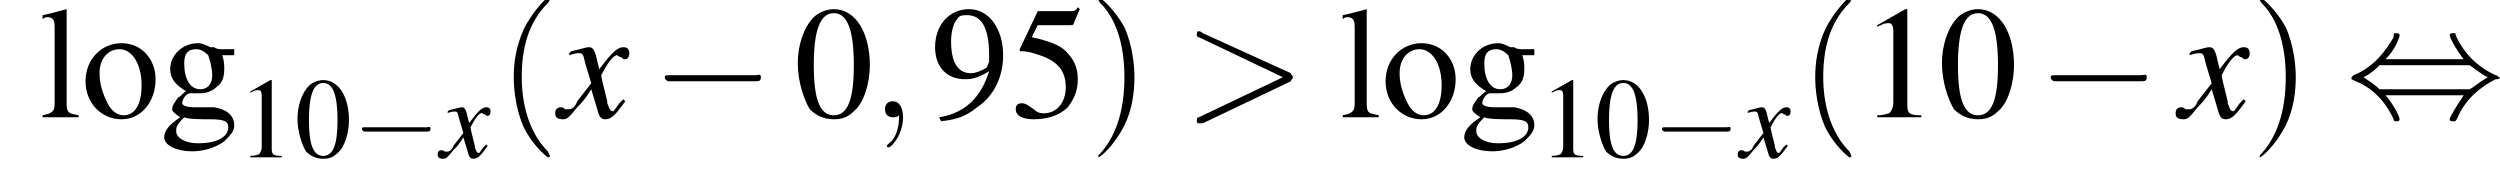
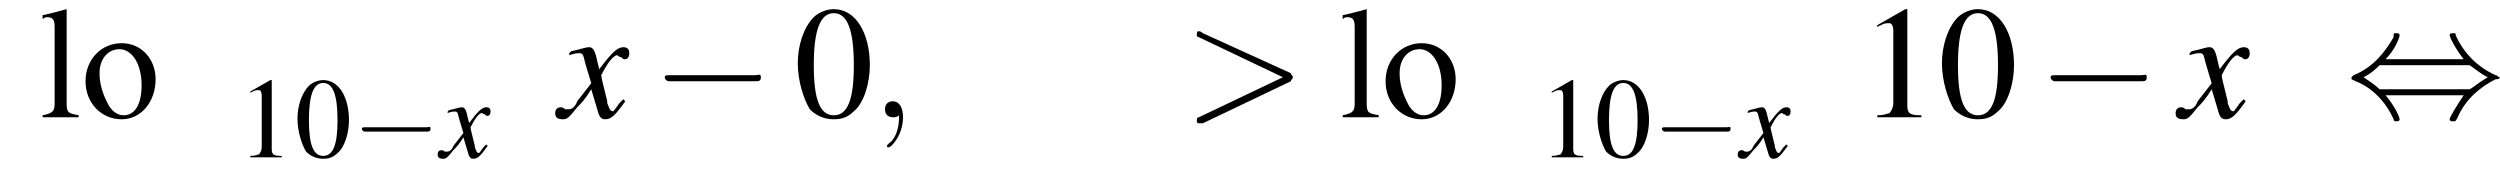
<svg xmlns="http://www.w3.org/2000/svg" xmlns:xlink="http://www.w3.org/1999/xlink" version="1.1" width="174.8pt" height="12.6pt" viewBox="149.2 74.1 174.8 12.6">
  <defs>
    <use id="g17-120" xlink:href="#g13-120" transform="scale(1.4)" />
    <use id="g25-40" xlink:href="#g21-40" transform="scale(1.4)" />
    <use id="g25-41" xlink:href="#g21-41" transform="scale(1.4)" />
    <use id="g20-48" xlink:href="#g3-48" />
    <use id="g20-49" xlink:href="#g3-49" />
    <use id="g24-48" xlink:href="#g3-48" transform="scale(1.4)" />
    <use id="g24-49" xlink:href="#g3-49" transform="scale(1.4)" />
    <use id="g24-53" xlink:href="#g3-53" transform="scale(1.4)" />
    <use id="g24-57" xlink:href="#g3-57" transform="scale(1.4)" />
    <use id="g24-103" xlink:href="#g3-103" transform="scale(1.4)" />
    <use id="g24-108" xlink:href="#g3-108" transform="scale(1.4)" />
    <use id="g24-111" xlink:href="#g3-111" transform="scale(1.4)" />
    <use id="g16-59" xlink:href="#g12-59" transform="scale(1.4)" />
    <use id="g16-62" xlink:href="#g12-62" transform="scale(1.4)" />
-     <path id="g21-40" d="M2.6 1.9C2.6 1.9 2.6 1.9 2.5 1.7C1.5 .7 1.2-.8 1.2-2C1.2-3.4 1.5-4.7 2.5-5.7C2.6-5.8 2.6-5.9 2.6-5.9C2.6-5.9 2.6-6 2.5-6C2.5-6 1.8-5.4 1.3-4.4C.9-3.5 .8-2.7 .8-2C.8-1.4 .9-.4 1.3 .5C1.8 1.5 2.5 2 2.5 2C2.6 2 2.6 2 2.6 1.9Z" />
-     <path id="g21-41" d="M2.3-2C2.3-2.6 2.2-3.6 1.8-4.5C1.3-5.4 .6-6 .5-6C.5-6 .5-5.9 .5-5.9C.5-5.9 .5-5.8 .6-5.7C1.4-4.9 1.8-3.6 1.8-2C1.8-.6 1.5 .8 .6 1.8C.5 1.9 .5 1.9 .5 1.9C.5 2 .5 2 .5 2C.6 2 1.3 1.4 1.8 .4C2.2-.4 2.3-1.3 2.3-2Z" />
    <path id="g3-48" d="M2-5.4C1.6-5.4 1.2-5.2 1-5C.5-4.5 .2-3.6 .2-2.7C.2-1.8 .5-.9 .8-.4C1.1-.1 1.5 .1 2 .1C2.4 .1 2.7 0 3-.3C3.5-.7 3.8-1.7 3.8-2.6C3.8-4.2 3.1-5.4 2-5.4ZM2-5.2C2.7-5.2 3-4.3 3-2.6S2.7-.1 2-.1S1-.9 1-2.6C1-4.3 1.3-5.2 2-5.2Z" />
    <path id="g3-49" d="M2.3-5.4L.9-4.6V-4.5C1-4.6 1.1-4.6 1.1-4.6C1.2-4.7 1.4-4.7 1.5-4.7C1.6-4.7 1.7-4.6 1.7-4.3V-.7C1.7-.5 1.6-.3 1.5-.2C1.4-.2 1.3-.1 .9-.1V0H3.1V-.1C2.5-.1 2.4-.2 2.4-.6V-5.4L2.3-5.4Z" />
-     <path id="g3-53" d="M1.4-4.6H3C3.1-4.6 3.2-4.6 3.2-4.7L3.5-5.4L3.4-5.5C3.3-5.3 3.2-5.3 3-5.3H1.4L.5-3.4C.5-3.4 .5-3.4 .5-3.3C.5-3.3 .5-3.3 .6-3.3C.9-3.3 1.2-3.2 1.5-3.1C2.4-2.8 2.8-2.3 2.8-1.5C2.8-.8 2.4-.2 1.7-.2C1.6-.2 1.4-.2 1.2-.4C.9-.6 .8-.7 .6-.7C.4-.7 .3-.6 .3-.4C.3-.1 .6 .1 1.2 .1C1.9 .1 2.5-.1 2.9-.5C3.2-.9 3.4-1.3 3.4-1.9C3.4-2.5 3.2-2.9 2.8-3.3C2.5-3.6 2-3.8 1.1-4L1.4-4.6Z" />
-     <path id="g3-57" d="M.5 .2C1.4 .1 1.8-.1 2.3-.5C3.2-1.1 3.6-2.1 3.6-3.1C3.6-4.4 2.9-5.4 1.9-5.4C.9-5.4 .2-4.6 .2-3.5C.2-2.5 .8-1.9 1.7-1.9C2.1-1.9 2.4-2 2.9-2.3C2.5-1 1.7-.2 .4 0L.5 .2ZM2.9-2.8C2.9-2.7 2.8-2.6 2.8-2.5C2.5-2.3 2.2-2.2 2-2.2C1.3-2.2 1-2.8 1-3.8C1-4.2 1.1-4.7 1.3-4.9C1.4-5.1 1.6-5.1 1.8-5.1C2.5-5.1 2.9-4.5 2.9-3.1V-2.8Z" />
-     <path id="g3-103" d="M3.7-3.1V-3.4H3.1C3-3.4 2.8-3.4 2.7-3.5L2.5-3.5C2.3-3.6 2.1-3.7 1.9-3.7C1.1-3.7 .5-3.1 .5-2.4C.5-1.9 .8-1.6 1.3-1.3C1.1-1.2 1-1 .9-1C.7-.7 .6-.6 .6-.4C.6-.3 .7-.2 1 0C.4 .4 .2 .7 .2 1C.2 1.4 .8 1.7 1.6 1.7C2.2 1.7 2.8 1.5 3.2 1.2C3.5 .9 3.7 .7 3.7 .4C3.7-.1 3.3-.4 2.7-.5L1.7-.5C1.3-.5 1.1-.6 1.1-.7C1.1-.9 1.3-1.2 1.5-1.2C1.6-1.2 1.7-1.2 1.7-1.2C1.8-1.2 1.9-1.2 2-1.2C2.3-1.2 2.6-1.3 2.8-1.5C3.1-1.7 3.2-2 3.2-2.4C3.2-2.6 3.2-2.8 3.1-3.1H3.7ZM1.2 0C1.4 .1 2.1 .1 2.5 .1C3.2 .1 3.4 .2 3.4 .5C3.4 1 2.8 1.3 1.9 1.3C1.2 1.3 .8 1 .8 .7C.8 .5 .8 .4 1.2 0ZM1.2-2.7C1.2-3.2 1.4-3.4 1.8-3.4C2-3.4 2.2-3.3 2.4-3.1C2.5-2.8 2.6-2.4 2.6-2.1C2.6-1.7 2.4-1.4 2-1.4C1.5-1.4 1.2-1.9 1.2-2.7V-2.7Z" />
    <path id="g3-108" d="M.2-4.9H.2C.3-5 .4-5 .4-5C.7-5 .8-4.9 .8-4.5V-.7C.8-.3 .7-.2 .2-.1V0H2V-.1C1.5-.2 1.4-.2 1.4-.7V-5.4L1.4-5.4C1-5.3 .7-5.2 .2-5.1V-4.9Z" />
    <path id="g3-111" d="M2-3.7C1-3.7 .2-2.9 .2-1.8C.2-.7 1 .1 2 .1S3.7-.8 3.7-1.9C3.7-2.9 3-3.7 2-3.7ZM1.9-3.4C2.5-3.4 3-2.7 3-1.6C3-.7 2.7-.1 2.1-.1C1.8-.1 1.5-.3 1.3-.7C1.1-1.1 .9-1.6 .9-2.2C.9-2.9 1.3-3.4 1.9-3.4Z" />
    <path id="g12-59" d="M1.6 0C1.6-.5 1.4-.8 1.1-.8C.8-.8 .7-.6 .7-.4C.7-.2 .8 0 1.1 0C1.2 0 1.3 0 1.4-.1C1.4-.1 1.4-.1 1.4-.1S1.4-.1 1.4 0C1.4 .6 1.2 1.1 .9 1.3C.8 1.4 .8 1.4 .8 1.4C.8 1.5 .8 1.5 .9 1.5C1 1.5 1.6 .9 1.6 0Z" />
    <path id="g12-62" d="M5.4-1.8C5.4-1.9 5.5-1.9 5.5-2S5.4-2.1 5.4-2.2L1-4.2C.9-4.3 .8-4.3 .8-4.3C.7-4.3 .7-4.2 .7-4.1C.7-4.1 .7-4 .8-4L5-2L.8 0C.7 0 .7 .1 .7 .2C.7 .2 .7 .3 .8 .3C.8 .3 .9 .3 1 .3L5.4-1.8Z" />
    <use id="g6-0" xlink:href="#g1-0" transform="scale(1.4)" />
    <use id="g6-44" xlink:href="#g1-44" transform="scale(1.4)" />
    <path id="g13-120" d="M3.2-.9C3.1-.8 3.1-.8 3-.7C2.8-.4 2.7-.3 2.7-.3C2.5-.3 2.5-.5 2.4-.7C2.4-.7 2.4-.8 2.4-.8C2.2-1.6 2.1-2 2.1-2.1C2.4-2.7 2.7-3.1 2.9-3.1C2.9-3.1 3-3 3.1-3C3.2-2.9 3.2-2.9 3.3-2.9C3.4-2.9 3.5-3 3.5-3.2S3.4-3.5 3.2-3.5C2.9-3.5 2.6-3.2 2-2.4L1.9-2.8C1.8-3.3 1.7-3.5 1.5-3.5C1.3-3.5 1.1-3.4 .6-3.3L.5-3.2L.5-3.1C.8-3.2 .9-3.2 1-3.2C1.2-3.2 1.2-3.1 1.3-2.7L1.6-1.7L.9-.8C.8-.5 .6-.4 .5-.4C.5-.4 .4-.4 .3-.4C.2-.5 .1-.5 .1-.5C-.1-.5-.2-.4-.2-.2C-.2 0-.1 .1 .2 .1C.4 .1 .5 0 .9-.5C1.1-.7 1.3-.9 1.6-1.4L1.9-.4C2 0 2.1 .1 2.3 .1C2.6 .1 2.8-.1 3.3-.8L3.2-.9Z" />
    <path id="g1-0" d="M5.2-1.8C5.4-1.8 5.5-1.8 5.5-2S5.4-2.1 5.2-2.1H.9C.8-2.1 .7-2.1 .7-2S.8-1.8 .9-1.8H5.2Z" />
    <path id="g1-44" d="M2-2.9C2.5-3.4 2.7-4 2.7-4.1C2.7-4.2 2.6-4.2 2.5-4.2C2.4-4.2 2.4-4.2 2.4-4C2-3.3 1.4-2.5 .4-2.1C.3-2 .3-2 .3-2C.3-2 .3-2 .3-1.9C.3-1.9 .3-1.9 .5-1.8C1.3-1.5 2-.8 2.4 .1C2.4 .2 2.5 .2 2.5 .2C2.6 .2 2.7 .2 2.7 .1C2.7 0 2.5-.5 2-1.1H5.9C5.5-.5 5.2 0 5.2 .1C5.2 .2 5.3 .2 5.4 .2C5.5 .2 5.5 .2 5.6 0C5.9-.7 6.5-1.4 7.5-1.9C7.6-1.9 7.7-1.9 7.7-2C7.7-2 7.7-2 7.7-2C7.6-2 7.6-2.1 7.5-2.1C6.6-2.5 5.9-3.2 5.5-4.1C5.5-4.2 5.5-4.2 5.4-4.2C5.3-4.2 5.2-4.2 5.2-4.1C5.2-4 5.5-3.4 5.9-2.9H2ZM1.7-1.4C1.5-1.6 1.2-1.8 .9-2C1.3-2.2 1.5-2.4 1.7-2.6H6.2C6.5-2.4 6.7-2.2 7.1-2C6.6-1.7 6.4-1.5 6.2-1.4H1.7Z" />
  </defs>
  <g id="page1">
    <use x="151.9" y="82.3" xlink:href="#g24-108" />
    <use x="154.9" y="82.3" xlink:href="#g24-111" />
    <use x="160.4" y="82.3" xlink:href="#g24-103" />
    <use x="165.8" y="85.1" xlink:href="#g20-49" />
    <use x="169.8" y="85.1" xlink:href="#g20-48" />
    <use x="173.8" y="85.1" xlink:href="#g1-0" />
    <use x="180" y="85.1" xlink:href="#g13-120" />
    <use x="184" y="82.3" xlink:href="#g25-40" />
    <use x="188.3" y="82.3" xlink:href="#g17-120" />
    <use x="194.7" y="82.3" xlink:href="#g6-0" />
    <use x="204.7" y="82.3" xlink:href="#g24-48" />
    <use x="210.1" y="82.3" xlink:href="#g16-59" />
    <use x="214.3" y="82.3" xlink:href="#g24-57" />
    <use x="219.8" y="82.3" xlink:href="#g24-53" />
    <use x="225.3" y="82.3" xlink:href="#g25-41" />
    <use x="231.9" y="82.3" xlink:href="#g16-62" />
    <use x="242.8" y="82.3" xlink:href="#g24-108" />
    <use x="245.8" y="82.3" xlink:href="#g24-111" />
    <use x="251.3" y="82.3" xlink:href="#g24-103" />
    <use x="256.8" y="85.1" xlink:href="#g20-49" />
    <use x="260.7" y="85.1" xlink:href="#g20-48" />
    <use x="264.7" y="85.1" xlink:href="#g1-0" />
    <use x="270.9" y="85.1" xlink:href="#g13-120" />
    <use x="275" y="82.3" xlink:href="#g25-40" />
    <use x="279.2" y="82.3" xlink:href="#g24-49" />
    <use x="284.7" y="82.3" xlink:href="#g24-48" />
    <use x="291.6" y="82.3" xlink:href="#g6-0" />
    <use x="301.6" y="82.3" xlink:href="#g17-120" />
    <use x="306.5" y="82.3" xlink:href="#g25-41" />
    <use x="313.2" y="82.3" xlink:href="#g6-44" />
  </g>
</svg>